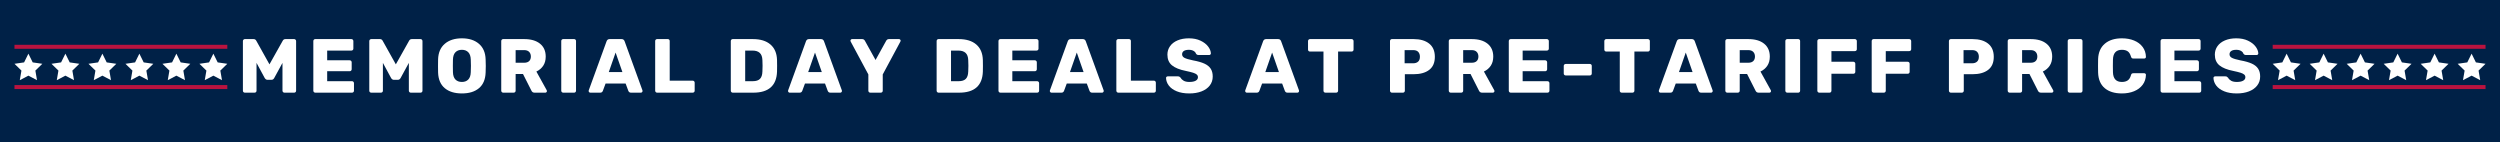
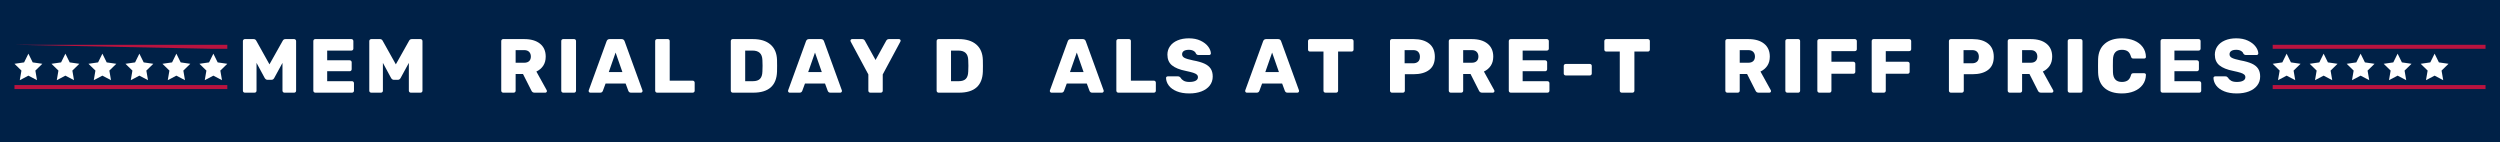
<svg xmlns="http://www.w3.org/2000/svg" version="1.0" preserveAspectRatio="xMidYMid meet" height="320" viewBox="0 0 4224 240" zoomAndPan="magnify" width="5632">
  <defs>
    <g />
    <clipPath id="fe863d1528">
      <path clip-rule="nonzero" d="M 24 143 L 384.75 143 L 384.75 150.672 L 24 150.672 Z M 24 143" />
    </clipPath>
    <clipPath id="3ea7bf900e">
-       <path clip-rule="nonzero" d="M 24 75.672 L 384.75 75.672 L 384.75 83 L 24 83 Z M 24 75.672" />
+       <path clip-rule="nonzero" d="M 24 75.672 L 384.75 75.672 L 384.75 83 Z M 24 75.672" />
    </clipPath>
    <clipPath id="5a43a12505">
      <path clip-rule="nonzero" d="M 336 90 L 384.75 90 L 384.75 136 L 336 136 Z M 336 90" />
    </clipPath>
    <clipPath id="f1dd739bf6">
      <path clip-rule="nonzero" d="M 3839.492 143 L 4200 143 L 4200 150.672 L 3839.492 150.672 Z M 3839.492 143" />
    </clipPath>
    <clipPath id="64625d7263">
      <path clip-rule="nonzero" d="M 3839.492 75.672 L 4200 75.672 L 4200 83 L 3839.492 83 Z M 3839.492 75.672" />
    </clipPath>
    <clipPath id="a5ec22de89">
      <path clip-rule="nonzero" d="M 3839.492 90 L 3888 90 L 3888 136 L 3839.492 136 Z M 3839.492 90" />
    </clipPath>
  </defs>
  <rect fill-opacity="1" height="288" y="-24" fill="#ffffff" width="5068.8" x="-422.4" />
  <rect fill-opacity="1" height="288" y="-24" fill="#002147" width="5068.8" x="-422.4" />
  <g clip-path="url(#fe863d1528)">
    <path fill-rule="nonzero" fill-opacity="1" d="M 384.062 150.477 L 24.441 150.477 L 24.441 143.734 L 384.062 143.734 L 384.062 150.477" fill="#ba133f" />
  </g>
  <g clip-path="url(#3ea7bf900e)">
    <path fill-rule="nonzero" fill-opacity="1" d="M 384.062 82.406 L 24.441 82.406 L 24.441 75.664 L 384.062 75.664 L 384.062 82.406" fill="#ba133f" />
  </g>
  <path fill-rule="nonzero" fill-opacity="1" d="M 117.773 105.422 L 110.496 90.676 L 103.219 105.422 L 86.945 107.785 L 98.719 119.262 L 95.941 135.465 L 110.496 127.816 L 125.047 135.465 L 122.27 119.262 L 134.043 107.785 L 117.773 105.422" fill="#ffffff" />
  <path fill-rule="nonzero" fill-opacity="1" d="M 180.277 105.422 L 173 90.676 L 165.723 105.422 L 149.453 107.785 L 161.227 119.262 L 158.445 135.465 L 173 127.816 L 187.551 135.465 L 184.773 119.262 L 196.547 107.785 L 180.277 105.422" fill="#ffffff" />
  <path fill-rule="nonzero" fill-opacity="1" d="M 242.781 105.422 L 235.504 90.676 L 228.227 105.422 L 211.957 107.785 L 223.73 119.262 L 220.953 135.465 L 235.504 127.816 L 250.059 135.465 L 247.277 119.262 L 259.051 107.785 L 242.781 105.422" fill="#ffffff" />
  <path fill-rule="nonzero" fill-opacity="1" d="M 55.27 105.422 L 47.992 90.676 L 40.715 105.422 L 24.441 107.785 L 36.219 119.262 L 33.438 135.465 L 47.992 127.816 L 62.547 135.465 L 59.766 119.262 L 71.539 107.785 L 55.27 105.422" fill="#ffffff" />
  <path fill-rule="nonzero" fill-opacity="1" d="M 305.285 105.422 L 298.008 90.676 L 290.73 105.422 L 274.461 107.785 L 286.234 119.262 L 283.457 135.465 L 298.008 127.816 L 312.562 135.465 L 309.785 119.262 L 321.559 107.785 L 305.285 105.422" fill="#ffffff" />
  <g clip-path="url(#5a43a12505)">
    <path fill-rule="nonzero" fill-opacity="1" d="M 384.062 107.785 L 367.793 105.422 L 360.512 90.676 L 353.234 105.422 L 336.965 107.785 L 348.738 119.262 L 345.957 135.465 L 360.512 127.816 L 375.066 135.465 L 372.285 119.262 L 384.062 107.785" fill="#ffffff" />
  </g>
  <g clip-path="url(#f1dd739bf6)">
    <path fill-rule="nonzero" fill-opacity="1" d="M 4199.555 150.477 L 3839.934 150.477 L 3839.934 143.734 L 4199.555 143.734 L 4199.555 150.477" fill="#ba133f" />
  </g>
  <g clip-path="url(#64625d7263)">
    <path fill-rule="nonzero" fill-opacity="1" d="M 4199.555 82.406 L 3839.934 82.406 L 3839.934 75.664 L 4199.555 75.664 L 4199.555 82.406" fill="#ba133f" />
  </g>
  <path fill-rule="nonzero" fill-opacity="1" d="M 3933.262 105.422 L 3925.988 90.676 L 3918.711 105.422 L 3902.438 107.785 L 3914.211 119.262 L 3911.434 135.465 L 3925.988 127.816 L 3940.539 135.465 L 3937.762 119.262 L 3949.535 107.785 L 3933.262 105.422" fill="#ffffff" />
  <path fill-rule="nonzero" fill-opacity="1" d="M 3995.766 105.422 L 3988.488 90.676 L 3981.215 105.422 L 3964.945 107.785 L 3976.719 119.262 L 3973.938 135.465 L 3988.488 127.816 L 4003.043 135.465 L 4000.266 119.262 L 4012.039 107.785 L 3995.766 105.422" fill="#ffffff" />
  <path fill-rule="nonzero" fill-opacity="1" d="M 4058.273 105.422 L 4050.996 90.676 L 4043.719 105.422 L 4027.445 107.785 L 4039.223 119.262 L 4036.441 135.465 L 4050.996 127.816 L 4065.551 135.465 L 4062.77 119.262 L 4074.543 107.785 L 4058.273 105.422" fill="#ffffff" />
  <g clip-path="url(#a5ec22de89)">
    <path fill-rule="nonzero" fill-opacity="1" d="M 3870.762 105.422 L 3863.484 90.676 L 3856.207 105.422 L 3839.934 107.785 L 3851.707 119.262 L 3848.93 135.465 L 3863.484 127.816 L 3878.035 135.465 L 3875.254 119.262 L 3887.031 107.785 L 3870.762 105.422" fill="#ffffff" />
  </g>
  <path fill-rule="nonzero" fill-opacity="1" d="M 4120.777 105.422 L 4113.5 90.676 L 4106.223 105.422 L 4089.949 107.785 L 4101.727 119.262 L 4098.945 135.465 L 4113.5 127.816 L 4128.055 135.465 L 4125.273 119.262 L 4137.051 107.785 L 4120.777 105.422" fill="#ffffff" />
-   <path fill-rule="nonzero" fill-opacity="1" d="M 4199.555 107.785 L 4183.281 105.422 L 4176.004 90.676 L 4168.727 105.422 L 4152.457 107.785 L 4164.23 119.262 L 4161.449 135.465 L 4176.004 127.816 L 4190.559 135.465 L 4187.777 119.262 L 4199.555 107.785" fill="#ffffff" />
  <g fill-opacity="1" fill="#ffffff">
    <g transform="translate(401.619, 156.573)">
      <g>
        <path d="M 12.156 0 C 11.207 0 10.41 -0.301 9.766 -0.906 C 9.117 -1.508 8.797 -2.285 8.797 -3.234 L 8.797 -87.172 C 8.797 -88.117 9.117 -88.914 9.766 -89.562 C 10.41 -90.207 11.207 -90.531 12.156 -90.531 L 26.766 -90.531 C 28.922 -90.531 30.473 -89.582 31.422 -87.688 L 53.672 -47.844 L 76.047 -87.688 C 76.992 -89.582 78.547 -90.531 80.703 -90.531 L 95.312 -90.531 C 96.258 -90.531 97.055 -90.207 97.703 -89.562 C 98.348 -88.914 98.672 -88.117 98.672 -87.172 L 98.672 -3.234 C 98.672 -2.285 98.348 -1.508 97.703 -0.906 C 97.055 -0.301 96.258 0 95.312 0 L 78.891 0 C 78.023 0 77.27 -0.32 76.625 -0.969 C 75.977 -1.613 75.656 -2.367 75.656 -3.234 L 75.656 -50.312 L 61.688 -24.703 C 60.57 -22.723 59.062 -21.734 57.156 -21.734 L 50.172 -21.734 C 48.453 -21.734 46.945 -22.723 45.656 -24.703 L 31.812 -50.312 L 31.812 -3.234 C 31.812 -2.285 31.488 -1.508 30.844 -0.906 C 30.195 -0.301 29.398 0 28.453 0 Z M 12.156 0" />
      </g>
    </g>
  </g>
  <g fill-opacity="1" fill="#ffffff">
    <g transform="translate(520.602, 156.573)">
      <g>
        <path d="M 12.031 0 C 11.164 0 10.41 -0.32 9.766 -0.969 C 9.117 -1.613 8.797 -2.367 8.797 -3.234 L 8.797 -87.172 C 8.797 -88.117 9.098 -88.914 9.703 -89.562 C 10.305 -90.207 11.082 -90.531 12.031 -90.531 L 73.078 -90.531 C 74.023 -90.531 74.82 -90.207 75.469 -89.562 C 76.113 -88.914 76.438 -88.117 76.438 -87.172 L 76.438 -74.359 C 76.438 -73.41 76.113 -72.633 75.469 -72.031 C 74.82 -71.426 74.023 -71.125 73.078 -71.125 L 32.203 -71.125 L 32.203 -54.703 L 70.219 -54.703 C 71.164 -54.703 71.961 -54.379 72.609 -53.734 C 73.266 -53.086 73.594 -52.289 73.594 -51.344 L 73.594 -39.578 C 73.594 -38.629 73.266 -37.832 72.609 -37.188 C 71.961 -36.539 71.164 -36.219 70.219 -36.219 L 32.203 -36.219 L 32.203 -19.406 L 74.109 -19.406 C 75.055 -19.406 75.852 -19.078 76.5 -18.422 C 77.145 -17.773 77.469 -16.977 77.469 -16.031 L 77.469 -3.234 C 77.469 -2.285 77.145 -1.508 76.5 -0.906 C 75.852 -0.301 75.055 0 74.109 0 Z M 12.031 0" />
      </g>
    </g>
  </g>
  <g fill-opacity="1" fill="#ffffff">
    <g transform="translate(615.141, 156.573)">
      <g>
        <path d="M 12.156 0 C 11.207 0 10.41 -0.301 9.766 -0.906 C 9.117 -1.508 8.797 -2.285 8.797 -3.234 L 8.797 -87.172 C 8.797 -88.117 9.117 -88.914 9.766 -89.562 C 10.41 -90.207 11.207 -90.531 12.156 -90.531 L 26.766 -90.531 C 28.922 -90.531 30.473 -89.582 31.422 -87.688 L 53.672 -47.844 L 76.047 -87.688 C 76.992 -89.582 78.547 -90.531 80.703 -90.531 L 95.312 -90.531 C 96.258 -90.531 97.055 -90.207 97.703 -89.562 C 98.348 -88.914 98.672 -88.117 98.672 -87.172 L 98.672 -3.234 C 98.672 -2.285 98.348 -1.508 97.703 -0.906 C 97.055 -0.301 96.258 0 95.312 0 L 78.891 0 C 78.023 0 77.27 -0.32 76.625 -0.969 C 75.977 -1.613 75.656 -2.367 75.656 -3.234 L 75.656 -50.312 L 61.688 -24.703 C 60.57 -22.723 59.062 -21.734 57.156 -21.734 L 50.172 -21.734 C 48.453 -21.734 46.945 -22.723 45.656 -24.703 L 31.812 -50.312 L 31.812 -3.234 C 31.812 -2.285 31.488 -1.508 30.844 -0.906 C 30.195 -0.301 29.398 0 28.453 0 Z M 12.156 0" />
      </g>
    </g>
  </g>
  <g fill-opacity="1" fill="#ffffff">
    <g transform="translate(734.124, 156.573)">
      <g>
-         <path d="M 46.297 1.297 C 34.055 1.297 24.398 -1.676 17.328 -7.625 C 10.254 -13.57 6.504 -22.328 6.078 -33.891 C 5.992 -36.297 5.953 -40 5.953 -45 C 5.953 -50 5.992 -53.75 6.078 -56.25 C 6.422 -67.633 10.191 -76.41 17.391 -82.578 C 24.586 -88.742 34.223 -91.828 46.297 -91.828 C 58.285 -91.828 67.879 -88.742 75.078 -82.578 C 82.273 -76.41 86.047 -67.633 86.391 -56.25 C 86.566 -51.25 86.656 -47.5 86.656 -45 C 86.656 -42.414 86.566 -38.711 86.391 -33.891 C 85.961 -22.328 82.234 -13.57 75.203 -7.625 C 68.172 -1.676 58.535 1.297 46.297 1.297 Z M 46.297 -18.109 C 50.785 -18.109 54.363 -19.461 57.031 -22.172 C 59.707 -24.891 61.129 -29.051 61.297 -34.656 C 61.473 -39.656 61.562 -43.234 61.562 -45.391 C 61.562 -47.547 61.473 -51.039 61.297 -55.875 C 61.129 -61.477 59.707 -65.633 57.031 -68.344 C 54.363 -71.062 50.785 -72.422 46.297 -72.422 C 41.723 -72.422 38.098 -71.062 35.422 -68.344 C 32.754 -65.633 31.336 -61.477 31.172 -55.875 C 31.078 -53.457 31.031 -49.961 31.031 -45.391 C 31.031 -40.734 31.078 -37.156 31.172 -34.656 C 31.336 -29.051 32.754 -24.891 35.422 -22.172 C 38.098 -19.461 41.723 -18.109 46.297 -18.109 Z M 46.297 -18.109" />
-       </g>
+         </g>
    </g>
  </g>
  <g fill-opacity="1" fill="#ffffff">
    <g transform="translate(838.104, 156.573)">
      <g>
        <path d="M 12.031 0 C 11.164 0 10.41 -0.32 9.766 -0.969 C 9.117 -1.613 8.797 -2.367 8.797 -3.234 L 8.797 -87.172 C 8.797 -88.117 9.098 -88.914 9.703 -89.562 C 10.305 -90.207 11.082 -90.531 12.031 -90.531 L 47.594 -90.531 C 58.969 -90.531 67.867 -87.941 74.297 -82.766 C 80.723 -77.598 83.938 -70.312 83.938 -60.906 C 83.938 -54.875 82.535 -49.742 79.734 -45.516 C 76.93 -41.297 73.07 -38.02 68.156 -35.688 L 85.609 -4.141 C 85.867 -3.617 86 -3.145 86 -2.719 C 86 -2.031 85.738 -1.406 85.219 -0.844 C 84.707 -0.281 84.062 0 83.281 0 L 65.047 0 C 62.547 0 60.781 -1.16 59.75 -3.484 L 45.531 -31.562 L 33.109 -31.562 L 33.109 -3.234 C 33.109 -2.285 32.785 -1.508 32.141 -0.906 C 31.492 -0.301 30.695 0 29.75 0 Z M 47.469 -50.562 C 51.176 -50.562 54 -51.488 55.938 -53.344 C 57.875 -55.195 58.844 -57.766 58.844 -61.047 C 58.844 -64.316 57.875 -66.941 55.938 -68.922 C 54 -70.91 51.176 -71.906 47.469 -71.906 L 33.109 -71.906 L 33.109 -50.562 Z M 47.469 -50.562" />
      </g>
    </g>
  </g>
  <g fill-opacity="1" fill="#ffffff">
    <g transform="translate(939.498, 156.573)">
      <g>
        <path d="M 12.031 0 C 11.164 0 10.41 -0.32 9.766 -0.969 C 9.117 -1.613 8.797 -2.367 8.797 -3.234 L 8.797 -87.297 C 8.797 -88.242 9.117 -89.02 9.766 -89.625 C 10.41 -90.227 11.164 -90.531 12.031 -90.531 L 30.516 -90.531 C 31.461 -90.531 32.238 -90.227 32.844 -89.625 C 33.445 -89.02 33.75 -88.242 33.75 -87.297 L 33.75 -3.234 C 33.75 -2.367 33.445 -1.613 32.844 -0.969 C 32.238 -0.32 31.461 0 30.516 0 Z M 12.031 0" />
      </g>
    </g>
  </g>
  <g fill-opacity="1" fill="#ffffff">
    <g transform="translate(993.558, 156.573)">
      <g>
        <path d="M 3.75 0 C 3.062 0 2.438 -0.281 1.875 -0.844 C 1.312 -1.406 1.031 -2.031 1.031 -2.719 C 1.031 -3.227 1.07 -3.613 1.156 -3.875 L 31.297 -86.781 C 32.16 -89.281 33.883 -90.531 36.469 -90.531 L 56.641 -90.531 C 59.234 -90.531 60.957 -89.281 61.812 -86.781 L 91.953 -3.875 C 92.035 -3.613 92.078 -3.227 92.078 -2.719 C 92.078 -2.031 91.797 -1.406 91.234 -0.844 C 90.68 -0.281 90.055 0 89.359 0 L 72.547 0 C 70.484 0 69.02 -0.945 68.156 -2.844 L 63.5 -15.391 L 29.609 -15.391 L 24.953 -2.844 C 24.098 -0.945 22.633 0 20.562 0 Z M 35.047 -34.797 L 58.062 -34.797 L 46.562 -67.766 Z M 35.047 -34.797" />
      </g>
    </g>
  </g>
  <g fill-opacity="1" fill="#ffffff">
    <g transform="translate(1098.185, 156.573)">
      <g>
        <path d="M 12.031 0 C 11.164 0 10.41 -0.32 9.766 -0.969 C 9.117 -1.613 8.797 -2.367 8.797 -3.234 L 8.797 -87.297 C 8.797 -88.242 9.117 -89.02 9.766 -89.625 C 10.41 -90.227 11.164 -90.531 12.031 -90.531 L 30.141 -90.531 C 31.086 -90.531 31.859 -90.227 32.453 -89.625 C 33.055 -89.02 33.359 -88.242 33.359 -87.297 L 33.359 -20.297 L 72.172 -20.297 C 73.117 -20.297 73.914 -19.973 74.562 -19.328 C 75.207 -18.68 75.531 -17.883 75.531 -16.938 L 75.531 -3.234 C 75.531 -2.285 75.207 -1.508 74.562 -0.906 C 73.914 -0.301 73.117 0 72.172 0 Z M 12.031 0" />
      </g>
    </g>
  </g>
  <g fill-opacity="1" fill="#ffffff">
    <g transform="translate(1187.293, 156.573)">
      <g />
    </g>
  </g>
  <g fill-opacity="1" fill="#ffffff">
    <g transform="translate(1225.962, 156.573)">
      <g>
        <path d="M 12.031 0 C 11.164 0 10.41 -0.32 9.766 -0.969 C 9.117 -1.613 8.797 -2.367 8.797 -3.234 L 8.797 -87.172 C 8.797 -88.117 9.098 -88.914 9.703 -89.562 C 10.305 -90.207 11.082 -90.531 12.031 -90.531 L 46.047 -90.531 C 58.805 -90.531 68.719 -87.488 75.781 -81.406 C 82.852 -75.332 86.562 -66.602 86.906 -55.219 C 86.988 -52.719 87.031 -49.398 87.031 -45.266 C 87.031 -41.129 86.988 -37.852 86.906 -35.438 C 86.039 -11.812 72.633 0 46.688 0 Z M 46.047 -19.406 C 51.473 -19.406 55.477 -20.695 58.062 -23.281 C 60.656 -25.863 62.035 -30 62.203 -35.688 C 62.379 -38.188 62.469 -41.422 62.469 -45.391 C 62.469 -49.359 62.379 -52.551 62.203 -54.969 C 62.035 -60.477 60.551 -64.547 57.75 -67.172 C 54.945 -69.805 50.828 -71.125 45.391 -71.125 L 33.109 -71.125 L 33.109 -19.406 Z M 46.047 -19.406" />
      </g>
    </g>
  </g>
  <g fill-opacity="1" fill="#ffffff">
    <g transform="translate(1330.46, 156.573)">
      <g>
        <path d="M 3.75 0 C 3.062 0 2.438 -0.281 1.875 -0.844 C 1.312 -1.406 1.031 -2.031 1.031 -2.719 C 1.031 -3.227 1.07 -3.613 1.156 -3.875 L 31.297 -86.781 C 32.16 -89.281 33.883 -90.531 36.469 -90.531 L 56.641 -90.531 C 59.234 -90.531 60.957 -89.281 61.812 -86.781 L 91.953 -3.875 C 92.035 -3.613 92.078 -3.227 92.078 -2.719 C 92.078 -2.031 91.797 -1.406 91.234 -0.844 C 90.68 -0.281 90.055 0 89.359 0 L 72.547 0 C 70.484 0 69.02 -0.945 68.156 -2.844 L 63.5 -15.391 L 29.609 -15.391 L 24.953 -2.844 C 24.098 -0.945 22.633 0 20.562 0 Z M 35.047 -34.797 L 58.062 -34.797 L 46.562 -67.766 Z M 35.047 -34.797" />
      </g>
    </g>
  </g>
  <g fill-opacity="1" fill="#ffffff">
    <g transform="translate(1435.087, 156.573)">
      <g>
        <path d="M 35.312 0 C 34.445 0 33.691 -0.32 33.047 -0.969 C 32.398 -1.613 32.078 -2.367 32.078 -3.234 L 32.078 -30.781 L 2.203 -86.391 C 1.941 -86.816 1.812 -87.289 1.812 -87.812 C 1.812 -88.5 2.086 -89.125 2.641 -89.688 C 3.203 -90.25 3.832 -90.531 4.531 -90.531 L 21.594 -90.531 C 22.801 -90.531 23.789 -90.227 24.562 -89.625 C 25.344 -89.02 25.906 -88.375 26.25 -87.688 L 44.234 -55.219 L 62.203 -87.688 C 62.547 -88.375 63.102 -89.02 63.875 -89.625 C 64.656 -90.227 65.648 -90.531 66.859 -90.531 L 83.938 -90.531 C 84.625 -90.531 85.25 -90.25 85.812 -89.688 C 86.375 -89.125 86.656 -88.5 86.656 -87.812 C 86.656 -87.289 86.523 -86.816 86.266 -86.391 L 56.391 -30.781 L 56.391 -3.234 C 56.391 -2.285 56.066 -1.508 55.422 -0.906 C 54.773 -0.301 53.977 0 53.031 0 Z M 35.312 0" />
      </g>
    </g>
  </g>
  <g fill-opacity="1" fill="#ffffff">
    <g transform="translate(1535.058, 156.573)">
      <g />
    </g>
  </g>
  <g fill-opacity="1" fill="#ffffff">
    <g transform="translate(1573.728, 156.573)">
      <g>
        <path d="M 12.031 0 C 11.164 0 10.41 -0.32 9.766 -0.969 C 9.117 -1.613 8.797 -2.367 8.797 -3.234 L 8.797 -87.172 C 8.797 -88.117 9.098 -88.914 9.703 -89.562 C 10.305 -90.207 11.082 -90.531 12.031 -90.531 L 46.047 -90.531 C 58.805 -90.531 68.719 -87.488 75.781 -81.406 C 82.852 -75.332 86.562 -66.602 86.906 -55.219 C 86.988 -52.719 87.031 -49.398 87.031 -45.266 C 87.031 -41.129 86.988 -37.852 86.906 -35.438 C 86.039 -11.812 72.633 0 46.688 0 Z M 46.047 -19.406 C 51.473 -19.406 55.477 -20.695 58.062 -23.281 C 60.656 -25.863 62.035 -30 62.203 -35.688 C 62.379 -38.188 62.469 -41.422 62.469 -45.391 C 62.469 -49.359 62.379 -52.551 62.203 -54.969 C 62.035 -60.477 60.551 -64.547 57.75 -67.172 C 54.945 -69.805 50.828 -71.125 45.391 -71.125 L 33.109 -71.125 L 33.109 -19.406 Z M 46.047 -19.406" />
      </g>
    </g>
  </g>
  <g fill-opacity="1" fill="#ffffff">
    <g transform="translate(1678.226, 156.573)">
      <g>
+         </g>
+     </g>
+   </g>
+   <g fill-opacity="1" fill="#ffffff">
+     <g transform="translate(1772.765, 156.573)">
+       <g>
+         <path d="M 3.75 0 C 3.062 0 2.438 -0.281 1.875 -0.844 C 1.312 -1.406 1.031 -2.031 1.031 -2.719 C 1.031 -3.227 1.07 -3.613 1.156 -3.875 L 31.297 -86.781 C 32.16 -89.281 33.883 -90.531 36.469 -90.531 L 56.641 -90.531 C 59.234 -90.531 60.957 -89.281 61.812 -86.781 L 91.953 -3.875 C 92.035 -3.613 92.078 -3.227 92.078 -2.719 C 92.078 -2.031 91.797 -1.406 91.234 -0.844 C 90.68 -0.281 90.055 0 89.359 0 L 72.547 0 C 70.484 0 69.02 -0.945 68.156 -2.844 L 63.5 -15.391 L 29.609 -15.391 L 24.953 -2.844 C 24.098 -0.945 22.633 0 20.562 0 Z M 35.047 -34.797 L 58.062 -34.797 L 46.562 -67.766 Z M 35.047 -34.797" />
+       </g>
+     </g>
+   </g>
+   <g fill-opacity="1" fill="#ffffff">
+     <g transform="translate(1877.392, 156.573)">
+       <g>
+         <path d="M 12.031 0 C 11.164 0 10.41 -0.32 9.766 -0.969 C 9.117 -1.613 8.797 -2.367 8.797 -3.234 L 8.797 -87.297 C 8.797 -88.242 9.117 -89.02 9.766 -89.625 C 10.41 -90.227 11.164 -90.531 12.031 -90.531 L 30.141 -90.531 C 31.086 -90.531 31.859 -90.227 32.453 -89.625 C 33.055 -89.02 33.359 -88.242 33.359 -87.297 L 33.359 -20.297 L 72.172 -20.297 C 73.117 -20.297 73.914 -19.973 74.562 -19.328 C 75.207 -18.68 75.531 -17.883 75.531 -16.938 L 75.531 -3.234 C 75.531 -2.285 75.207 -1.508 74.562 -0.906 C 73.914 -0.301 73.117 0 72.172 0 Z M 12.031 0" />
+       </g>
+     </g>
+   </g>
+   <g fill-opacity="1" fill="#ffffff">
+     <g transform="translate(1966.5, 156.573)">
+       <g>
+         <path d="M 43.062 1.297 C 34.695 1.297 27.582 0.086 21.719 -2.328 C 15.863 -4.742 11.426 -7.93 8.406 -11.891 C 5.383 -15.859 3.789 -20.172 3.625 -24.828 C 3.625 -25.609 3.898 -26.254 4.453 -26.766 C 5.016 -27.285 5.688 -27.547 6.469 -27.547 L 23.672 -27.547 C 24.703 -27.547 25.539 -27.375 26.188 -27.031 C 26.832 -26.688 27.547 -26.082 28.328 -25.219 C 29.441 -23.145 31.18 -21.441 33.547 -20.109 C 35.922 -18.773 39.094 -18.109 43.062 -18.109 C 47.719 -18.109 51.297 -18.816 53.797 -20.234 C 56.297 -21.66 57.547 -23.625 57.547 -26.125 C 57.547 -27.938 56.898 -29.422 55.609 -30.578 C 54.316 -31.742 52.25 -32.781 49.406 -33.688 C 46.562 -34.594 42.461 -35.609 37.109 -36.734 C 26.68 -38.797 18.879 -41.938 13.703 -46.156 C 8.535 -50.383 5.953 -56.426 5.953 -64.281 C 5.953 -69.625 7.438 -74.383 10.406 -78.562 C 13.383 -82.75 17.609 -86.004 23.078 -88.328 C 28.555 -90.66 34.914 -91.828 42.156 -91.828 C 49.75 -91.828 56.32 -90.508 61.875 -87.875 C 67.438 -85.25 71.707 -81.973 74.688 -78.047 C 77.664 -74.129 79.238 -70.27 79.406 -66.469 C 79.406 -65.695 79.145 -65.031 78.625 -64.469 C 78.113 -63.906 77.469 -63.625 76.688 -63.625 L 58.578 -63.625 C 56.68 -63.625 55.219 -64.398 54.188 -65.953 C 53.664 -67.766 52.328 -69.297 50.172 -70.547 C 48.023 -71.797 45.352 -72.422 42.156 -72.422 C 38.539 -72.422 35.738 -71.773 33.75 -70.484 C 31.77 -69.191 30.781 -67.297 30.781 -64.797 C 30.781 -62.297 32.07 -60.332 34.656 -58.906 C 37.25 -57.488 42.078 -56.047 49.141 -54.578 C 57.242 -53.109 63.688 -51.273 68.469 -49.078 C 73.258 -46.879 76.797 -44.035 79.078 -40.547 C 81.367 -37.055 82.516 -32.633 82.516 -27.281 C 82.516 -21.426 80.832 -16.344 77.469 -12.031 C 74.102 -7.719 69.445 -4.414 63.5 -2.125 C 57.551 0.156 50.738 1.297 43.062 1.297 Z M 43.062 1.297" />
+       </g>
+     </g>
+   </g>
+   <g fill-opacity="1" fill="#ffffff">
+     <g transform="translate(2064.143, 156.573)">
+       <g />
+     </g>
+   </g>
+   <g fill-opacity="1" fill="#ffffff">
+     <g transform="translate(2102.813, 156.573)">
+       <g>
+         <path d="M 3.75 0 C 3.062 0 2.438 -0.281 1.875 -0.844 C 1.312 -1.406 1.031 -2.031 1.031 -2.719 C 1.031 -3.227 1.07 -3.613 1.156 -3.875 L 31.297 -86.781 C 32.16 -89.281 33.883 -90.531 36.469 -90.531 L 56.641 -90.531 C 59.234 -90.531 60.957 -89.281 61.812 -86.781 L 91.953 -3.875 C 92.035 -3.613 92.078 -3.227 92.078 -2.719 C 92.078 -2.031 91.797 -1.406 91.234 -0.844 C 90.68 -0.281 90.055 0 89.359 0 L 72.547 0 C 70.484 0 69.02 -0.945 68.156 -2.844 L 63.5 -15.391 L 29.609 -15.391 L 24.953 -2.844 C 24.098 -0.945 22.633 0 20.562 0 Z M 35.047 -34.797 L 58.062 -34.797 L 46.562 -67.766 Z M 35.047 -34.797" />
+       </g>
+     </g>
+   </g>
+   <g fill-opacity="1" fill="#ffffff">
+     <g transform="translate(2207.44, 156.573)">
+       <g>
+         <path d="M 32.078 0 C 31.129 0 30.328 -0.301 29.672 -0.906 C 29.023 -1.508 28.703 -2.285 28.703 -3.234 L 28.703 -69.453 L 5.953 -69.453 C 5.004 -69.453 4.207 -69.754 3.562 -70.359 C 2.914 -70.961 2.594 -71.738 2.594 -72.688 L 2.594 -87.172 C 2.594 -88.117 2.914 -88.914 3.562 -89.562 C 4.207 -90.207 5.004 -90.531 5.953 -90.531 L 76.172 -90.531 C 77.117 -90.531 77.914 -90.207 78.562 -89.562 C 79.207 -88.914 79.531 -88.117 79.531 -87.172 L 79.531 -72.688 C 79.531 -71.738 79.207 -70.961 78.562 -70.359 C 77.914 -69.754 77.117 -69.453 76.172 -69.453 L 53.406 -69.453 L 53.406 -3.234 C 53.406 -2.285 53.082 -1.508 52.438 -0.906 C 51.789 -0.301 50.992 0 50.047 0 Z M 32.078 0" />
+       </g>
+     </g>
+   </g>
+   <g fill-opacity="1" fill="#ffffff">
+     <g transform="translate(2301.074, 156.573)">
+       <g />
+     </g>
+   </g>
+   <g fill-opacity="1" fill="#ffffff">
+     <g transform="translate(2339.744, 156.573)">
+       <g>
+         <path d="M 12.031 0 C 11.164 0 10.41 -0.32 9.766 -0.969 C 9.117 -1.613 8.797 -2.367 8.797 -3.234 L 8.797 -87.172 C 8.797 -88.117 9.098 -88.914 9.703 -89.562 C 10.305 -90.207 11.082 -90.531 12.031 -90.531 L 48.625 -90.531 C 59.832 -90.531 68.625 -87.984 75 -82.891 C 81.383 -77.805 84.578 -70.352 84.578 -60.531 C 84.578 -50.695 81.383 -43.344 75 -38.469 C 68.625 -33.602 59.832 -31.172 48.625 -31.172 L 33.891 -31.172 L 33.891 -3.234 C 33.891 -2.367 33.586 -1.613 32.984 -0.969 C 32.379 -0.32 31.602 0 30.656 0 Z M 47.984 -49.656 C 51.516 -49.656 54.289 -50.582 56.312 -52.438 C 58.344 -54.289 59.359 -57.031 59.359 -60.656 C 59.359 -64.02 58.43 -66.734 56.578 -68.797 C 54.723 -70.867 51.859 -71.906 47.984 -71.906 L 33.5 -71.906 L 33.5 -49.656 Z M 47.984 -49.656" />
+       </g>
+     </g>
+   </g>
+   <g fill-opacity="1" fill="#ffffff">
+     <g transform="translate(2439.069, 156.573)">
+       <g>
+         <path d="M 12.031 0 C 11.164 0 10.41 -0.32 9.766 -0.969 C 9.117 -1.613 8.797 -2.367 8.797 -3.234 L 8.797 -87.172 C 8.797 -88.117 9.098 -88.914 9.703 -89.562 C 10.305 -90.207 11.082 -90.531 12.031 -90.531 L 47.594 -90.531 C 58.969 -90.531 67.867 -87.941 74.297 -82.766 C 80.723 -77.598 83.938 -70.312 83.938 -60.906 C 83.938 -54.875 82.535 -49.742 79.734 -45.516 C 76.93 -41.297 73.07 -38.02 68.156 -35.688 L 85.609 -4.141 C 85.867 -3.617 86 -3.145 86 -2.719 C 86 -2.031 85.738 -1.406 85.219 -0.844 C 84.707 -0.281 84.062 0 83.281 0 L 65.047 0 C 62.547 0 60.781 -1.16 59.75 -3.484 L 45.531 -31.562 L 33.109 -31.562 L 33.109 -3.234 C 33.109 -2.285 32.785 -1.508 32.141 -0.906 C 31.492 -0.301 30.695 0 29.75 0 Z M 47.469 -50.562 C 51.176 -50.562 54 -51.488 55.938 -53.344 C 57.875 -55.195 58.844 -57.766 58.844 -61.047 C 58.844 -64.316 57.875 -66.941 55.938 -68.922 C 54 -70.91 51.176 -71.906 47.469 -71.906 L 33.109 -71.906 L 33.109 -50.562 Z M 47.469 -50.562" />
+       </g>
+     </g>
+   </g>
+   <g fill-opacity="1" fill="#ffffff">
+     <g transform="translate(2540.462, 156.573)">
+       <g>
        <path d="M 12.031 0 C 11.164 0 10.41 -0.32 9.766 -0.969 C 9.117 -1.613 8.797 -2.367 8.797 -3.234 L 8.797 -87.172 C 8.797 -88.117 9.098 -88.914 9.703 -89.562 C 10.305 -90.207 11.082 -90.531 12.031 -90.531 L 73.078 -90.531 C 74.023 -90.531 74.82 -90.207 75.469 -89.562 C 76.113 -88.914 76.438 -88.117 76.438 -87.172 L 76.438 -74.359 C 76.438 -73.41 76.113 -72.633 75.469 -72.031 C 74.82 -71.426 74.023 -71.125 73.078 -71.125 L 32.203 -71.125 L 32.203 -54.703 L 70.219 -54.703 C 71.164 -54.703 71.961 -54.379 72.609 -53.734 C 73.266 -53.086 73.594 -52.289 73.594 -51.344 L 73.594 -39.578 C 73.594 -38.629 73.266 -37.832 72.609 -37.188 C 71.961 -36.539 71.164 -36.219 70.219 -36.219 L 32.203 -36.219 L 32.203 -19.406 L 74.109 -19.406 C 75.055 -19.406 75.852 -19.078 76.5 -18.422 C 77.145 -17.773 77.469 -16.977 77.469 -16.031 L 77.469 -3.234 C 77.469 -2.285 77.145 -1.508 76.5 -0.906 C 75.852 -0.301 75.055 0 74.109 0 Z M 12.031 0" />
      </g>
    </g>
  </g>
  <g fill-opacity="1" fill="#ffffff">
-     <g transform="translate(1772.765, 156.573)">
-       <g>
-         <path d="M 3.75 0 C 3.062 0 2.438 -0.281 1.875 -0.844 C 1.312 -1.406 1.031 -2.031 1.031 -2.719 C 1.031 -3.227 1.07 -3.613 1.156 -3.875 L 31.297 -86.781 C 32.16 -89.281 33.883 -90.531 36.469 -90.531 L 56.641 -90.531 C 59.234 -90.531 60.957 -89.281 61.812 -86.781 L 91.953 -3.875 C 92.035 -3.613 92.078 -3.227 92.078 -2.719 C 92.078 -2.031 91.797 -1.406 91.234 -0.844 C 90.68 -0.281 90.055 0 89.359 0 L 72.547 0 C 70.484 0 69.02 -0.945 68.156 -2.844 L 63.5 -15.391 L 29.609 -15.391 L 24.953 -2.844 C 24.098 -0.945 22.633 0 20.562 0 Z M 35.047 -34.797 L 58.062 -34.797 L 46.562 -67.766 Z M 35.047 -34.797" />
-       </g>
-     </g>
-   </g>
-   <g fill-opacity="1" fill="#ffffff">
-     <g transform="translate(1877.392, 156.573)">
-       <g>
-         <path d="M 12.031 0 C 11.164 0 10.41 -0.32 9.766 -0.969 C 9.117 -1.613 8.797 -2.367 8.797 -3.234 L 8.797 -87.297 C 8.797 -88.242 9.117 -89.02 9.766 -89.625 C 10.41 -90.227 11.164 -90.531 12.031 -90.531 L 30.141 -90.531 C 31.086 -90.531 31.859 -90.227 32.453 -89.625 C 33.055 -89.02 33.359 -88.242 33.359 -87.297 L 33.359 -20.297 L 72.172 -20.297 C 73.117 -20.297 73.914 -19.973 74.562 -19.328 C 75.207 -18.68 75.531 -17.883 75.531 -16.938 L 75.531 -3.234 C 75.531 -2.285 75.207 -1.508 74.562 -0.906 C 73.914 -0.301 73.117 0 72.172 0 Z M 12.031 0" />
-       </g>
-     </g>
-   </g>
-   <g fill-opacity="1" fill="#ffffff">
-     <g transform="translate(1966.5, 156.573)">
+     <g transform="translate(2635.002, 156.573)">
+       <g>
+         <path d="M 10.469 -29.094 C 9.52 -29.094 8.723 -29.395 8.078 -30 C 7.43 -30.602 7.109 -31.379 7.109 -32.328 L 7.109 -45.266 C 7.109 -46.211 7.43 -46.988 8.078 -47.594 C 8.723 -48.195 9.52 -48.5 10.469 -48.5 L 51.219 -48.5 C 52.164 -48.5 52.941 -48.195 53.547 -47.594 C 54.148 -46.988 54.453 -46.211 54.453 -45.266 L 54.453 -32.328 C 54.453 -31.461 54.148 -30.707 53.547 -30.062 C 52.941 -29.414 52.164 -29.094 51.219 -29.094 Z M 10.469 -29.094" />
+       </g>
+     </g>
+   </g>
+   <g fill-opacity="1" fill="#ffffff">
+     <g transform="translate(2708.073, 156.573)">
+       <g>
+         <path d="M 32.078 0 C 31.129 0 30.328 -0.301 29.672 -0.906 C 29.023 -1.508 28.703 -2.285 28.703 -3.234 L 28.703 -69.453 L 5.953 -69.453 C 5.004 -69.453 4.207 -69.754 3.562 -70.359 C 2.914 -70.961 2.594 -71.738 2.594 -72.688 L 2.594 -87.172 C 2.594 -88.117 2.914 -88.914 3.562 -89.562 C 4.207 -90.207 5.004 -90.531 5.953 -90.531 L 76.172 -90.531 C 77.117 -90.531 77.914 -90.207 78.562 -89.562 C 79.207 -88.914 79.531 -88.117 79.531 -87.172 L 79.531 -72.688 C 79.531 -71.738 79.207 -70.961 78.562 -70.359 C 77.914 -69.754 77.117 -69.453 76.172 -69.453 L 53.406 -69.453 L 53.406 -3.234 C 53.406 -2.285 53.082 -1.508 52.438 -0.906 C 51.789 -0.301 50.992 0 50.047 0 Z M 32.078 0" />
+       </g>
+     </g>
+   </g>
+   <g fill-opacity="1" fill="#ffffff">
+     <g transform="translate(2801.707, 156.573)">
+       <g>
+         </g>
+     </g>
+   </g>
+   <g fill-opacity="1" fill="#ffffff">
+     <g transform="translate(2906.334, 156.573)">
+       <g>
+         <path d="M 12.031 0 C 11.164 0 10.41 -0.32 9.766 -0.969 C 9.117 -1.613 8.797 -2.367 8.797 -3.234 L 8.797 -87.172 C 8.797 -88.117 9.098 -88.914 9.703 -89.562 C 10.305 -90.207 11.082 -90.531 12.031 -90.531 L 47.594 -90.531 C 58.969 -90.531 67.867 -87.941 74.297 -82.766 C 80.723 -77.598 83.938 -70.312 83.938 -60.906 C 83.938 -54.875 82.535 -49.742 79.734 -45.516 C 76.93 -41.297 73.07 -38.02 68.156 -35.688 L 85.609 -4.141 C 85.867 -3.617 86 -3.145 86 -2.719 C 86 -2.031 85.738 -1.406 85.219 -0.844 C 84.707 -0.281 84.062 0 83.281 0 L 65.047 0 C 62.547 0 60.781 -1.16 59.75 -3.484 L 45.531 -31.562 L 33.109 -31.562 L 33.109 -3.234 C 33.109 -2.285 32.785 -1.508 32.141 -0.906 C 31.492 -0.301 30.695 0 29.75 0 Z M 47.469 -50.562 C 51.176 -50.562 54 -51.488 55.938 -53.344 C 57.875 -55.195 58.844 -57.766 58.844 -61.047 C 58.844 -64.316 57.875 -66.941 55.938 -68.922 C 54 -70.91 51.176 -71.906 47.469 -71.906 L 33.109 -71.906 L 33.109 -50.562 Z M 47.469 -50.562" />
+       </g>
+     </g>
+   </g>
+   <g fill-opacity="1" fill="#ffffff">
+     <g transform="translate(3007.728, 156.573)">
+       <g>
+         <path d="M 12.031 0 C 11.164 0 10.41 -0.32 9.766 -0.969 C 9.117 -1.613 8.797 -2.367 8.797 -3.234 L 8.797 -87.297 C 8.797 -88.242 9.117 -89.02 9.766 -89.625 C 10.41 -90.227 11.164 -90.531 12.031 -90.531 L 30.516 -90.531 C 31.461 -90.531 32.238 -90.227 32.844 -89.625 C 33.445 -89.02 33.75 -88.242 33.75 -87.297 L 33.75 -3.234 C 33.75 -2.367 33.445 -1.613 32.844 -0.969 C 32.238 -0.32 31.461 0 30.516 0 Z M 12.031 0" />
+       </g>
+     </g>
+   </g>
+   <g fill-opacity="1" fill="#ffffff">
+     <g transform="translate(3061.788, 156.573)">
+       <g>
+         <path d="M 12.031 0 C 11.164 0 10.41 -0.32 9.766 -0.969 C 9.117 -1.613 8.797 -2.367 8.797 -3.234 L 8.797 -87.172 C 8.797 -88.117 9.098 -88.914 9.703 -89.562 C 10.305 -90.207 11.082 -90.531 12.031 -90.531 L 72.172 -90.531 C 73.117 -90.531 73.914 -90.207 74.562 -89.562 C 75.207 -88.914 75.531 -88.117 75.531 -87.172 L 75.531 -73.453 C 75.531 -72.504 75.207 -71.727 74.562 -71.125 C 73.914 -70.52 73.117 -70.219 72.172 -70.219 L 32.594 -70.219 L 32.594 -52.25 L 69.578 -52.25 C 70.523 -52.25 71.32 -51.926 71.969 -51.281 C 72.613 -50.633 72.938 -49.836 72.938 -48.891 L 72.938 -35.172 C 72.938 -34.223 72.613 -33.445 71.969 -32.844 C 71.32 -32.238 70.523 -31.938 69.578 -31.938 L 32.594 -31.938 L 32.594 -3.234 C 32.594 -2.367 32.289 -1.613 31.688 -0.969 C 31.082 -0.32 30.305 0 29.359 0 Z M 12.031 0" />
+       </g>
+     </g>
+   </g>
+   <g fill-opacity="1" fill="#ffffff">
+     <g transform="translate(3153.611, 156.573)">
+       <g>
+         <path d="M 12.031 0 C 11.164 0 10.41 -0.32 9.766 -0.969 C 9.117 -1.613 8.797 -2.367 8.797 -3.234 L 8.797 -87.172 C 8.797 -88.117 9.098 -88.914 9.703 -89.562 C 10.305 -90.207 11.082 -90.531 12.031 -90.531 L 72.172 -90.531 C 73.117 -90.531 73.914 -90.207 74.562 -89.562 C 75.207 -88.914 75.531 -88.117 75.531 -87.172 L 75.531 -73.453 C 75.531 -72.504 75.207 -71.727 74.562 -71.125 C 73.914 -70.52 73.117 -70.219 72.172 -70.219 L 32.594 -70.219 L 32.594 -52.25 L 69.578 -52.25 C 70.523 -52.25 71.32 -51.926 71.969 -51.281 C 72.613 -50.633 72.938 -49.836 72.938 -48.891 L 72.938 -35.172 C 72.938 -34.223 72.613 -33.445 71.969 -32.844 C 71.32 -32.238 70.523 -31.938 69.578 -31.938 L 32.594 -31.938 L 32.594 -3.234 C 32.594 -2.367 32.289 -1.613 31.688 -0.969 C 31.082 -0.32 30.305 0 29.359 0 Z M 12.031 0" />
+       </g>
+     </g>
+   </g>
+   <g fill-opacity="1" fill="#ffffff">
+     <g transform="translate(3245.435, 156.573)">
+       <g />
+     </g>
+   </g>
+   <g fill-opacity="1" fill="#ffffff">
+     <g transform="translate(3284.104, 156.573)">
+       <g>
+         <path d="M 12.031 0 C 11.164 0 10.41 -0.32 9.766 -0.969 C 9.117 -1.613 8.797 -2.367 8.797 -3.234 L 8.797 -87.172 C 8.797 -88.117 9.098 -88.914 9.703 -89.562 C 10.305 -90.207 11.082 -90.531 12.031 -90.531 L 48.625 -90.531 C 59.832 -90.531 68.625 -87.984 75 -82.891 C 81.383 -77.805 84.578 -70.352 84.578 -60.531 C 84.578 -50.695 81.383 -43.344 75 -38.469 C 68.625 -33.602 59.832 -31.172 48.625 -31.172 L 33.891 -31.172 L 33.891 -3.234 C 33.891 -2.367 33.586 -1.613 32.984 -0.969 C 32.379 -0.32 31.602 0 30.656 0 Z M 47.984 -49.656 C 51.516 -49.656 54.289 -50.582 56.312 -52.438 C 58.344 -54.289 59.359 -57.031 59.359 -60.656 C 59.359 -64.02 58.43 -66.734 56.578 -68.797 C 54.723 -70.867 51.859 -71.906 47.984 -71.906 L 33.5 -71.906 L 33.5 -49.656 Z M 47.984 -49.656" />
+       </g>
+     </g>
+   </g>
+   <g fill-opacity="1" fill="#ffffff">
+     <g transform="translate(3383.429, 156.573)">
+       <g>
+         <path d="M 12.031 0 C 11.164 0 10.41 -0.32 9.766 -0.969 C 9.117 -1.613 8.797 -2.367 8.797 -3.234 L 8.797 -87.172 C 8.797 -88.117 9.098 -88.914 9.703 -89.562 C 10.305 -90.207 11.082 -90.531 12.031 -90.531 L 47.594 -90.531 C 58.969 -90.531 67.867 -87.941 74.297 -82.766 C 80.723 -77.598 83.938 -70.312 83.938 -60.906 C 83.938 -54.875 82.535 -49.742 79.734 -45.516 C 76.93 -41.297 73.07 -38.02 68.156 -35.688 L 85.609 -4.141 C 85.867 -3.617 86 -3.145 86 -2.719 C 86 -2.031 85.738 -1.406 85.219 -0.844 C 84.707 -0.281 84.062 0 83.281 0 L 65.047 0 C 62.547 0 60.781 -1.16 59.75 -3.484 L 45.531 -31.562 L 33.109 -31.562 L 33.109 -3.234 C 33.109 -2.285 32.785 -1.508 32.141 -0.906 C 31.492 -0.301 30.695 0 29.75 0 Z M 47.469 -50.562 C 51.176 -50.562 54 -51.488 55.938 -53.344 C 57.875 -55.195 58.844 -57.766 58.844 -61.047 C 58.844 -64.316 57.875 -66.941 55.938 -68.922 C 54 -70.91 51.176 -71.906 47.469 -71.906 L 33.109 -71.906 L 33.109 -50.562 Z M 47.469 -50.562" />
+       </g>
+     </g>
+   </g>
+   <g fill-opacity="1" fill="#ffffff">
+     <g transform="translate(3484.823, 156.573)">
+       <g>
+         <path d="M 12.031 0 C 11.164 0 10.41 -0.32 9.766 -0.969 C 9.117 -1.613 8.797 -2.367 8.797 -3.234 L 8.797 -87.297 C 8.797 -88.242 9.117 -89.02 9.766 -89.625 C 10.41 -90.227 11.164 -90.531 12.031 -90.531 L 30.516 -90.531 C 31.461 -90.531 32.238 -90.227 32.844 -89.625 C 33.445 -89.02 33.75 -88.242 33.75 -87.297 L 33.75 -3.234 C 33.75 -2.367 33.445 -1.613 32.844 -0.969 C 32.238 -0.32 31.461 0 30.516 0 Z M 12.031 0" />
+       </g>
+     </g>
+   </g>
+   <g fill-opacity="1" fill="#ffffff">
+     <g transform="translate(3538.882, 156.573)">
+       <g>
+         <path d="M 46.297 1.297 C 33.973 1.297 24.297 -1.676 17.266 -7.625 C 10.234 -13.57 6.504 -22.281 6.078 -33.75 C 5.992 -36.082 5.953 -39.879 5.953 -45.141 C 5.953 -50.484 5.992 -54.363 6.078 -56.781 C 6.504 -67.988 10.273 -76.629 17.391 -82.703 C 24.504 -88.785 34.141 -91.828 46.297 -91.828 C 53.973 -91.828 60.848 -90.578 66.922 -88.078 C 73.004 -85.578 77.812 -81.953 81.344 -77.203 C 84.883 -72.461 86.738 -66.859 86.906 -60.391 C 86.906 -59.617 86.625 -58.973 86.062 -58.453 C 85.508 -57.941 84.844 -57.688 84.062 -57.688 L 65.703 -57.688 C 64.492 -57.688 63.609 -57.922 63.047 -58.391 C 62.484 -58.867 61.988 -59.754 61.562 -61.047 C 60.352 -65.266 58.52 -68.211 56.062 -69.891 C 53.602 -71.578 50.348 -72.422 46.297 -72.422 C 36.555 -72.422 31.516 -66.988 31.172 -56.125 C 31.078 -53.801 31.031 -50.223 31.031 -45.391 C 31.031 -40.566 31.078 -36.906 31.172 -34.406 C 31.516 -23.539 36.555 -18.109 46.297 -18.109 C 50.266 -18.109 53.52 -18.969 56.062 -20.688 C 58.602 -22.414 60.438 -25.348 61.562 -29.484 C 61.906 -30.773 62.379 -31.656 62.984 -32.125 C 63.586 -32.602 64.492 -32.844 65.703 -32.844 L 84.062 -32.844 C 84.844 -32.844 85.508 -32.582 86.062 -32.062 C 86.625 -31.551 86.906 -30.91 86.906 -30.141 C 86.738 -23.672 84.883 -18.062 81.344 -13.312 C 77.812 -8.57 73.004 -4.953 66.922 -2.453 C 60.848 0.047 53.973 1.297 46.297 1.297 Z M 46.297 1.297" />
+       </g>
+     </g>
+   </g>
+   <g fill-opacity="1" fill="#ffffff">
+     <g transform="translate(3641.699, 156.573)">
+       <g>
+         <path d="M 12.031 0 C 11.164 0 10.41 -0.32 9.766 -0.969 C 9.117 -1.613 8.797 -2.367 8.797 -3.234 L 8.797 -87.172 C 8.797 -88.117 9.098 -88.914 9.703 -89.562 C 10.305 -90.207 11.082 -90.531 12.031 -90.531 L 73.078 -90.531 C 74.023 -90.531 74.82 -90.207 75.469 -89.562 C 76.113 -88.914 76.438 -88.117 76.438 -87.172 L 76.438 -74.359 C 76.438 -73.41 76.113 -72.633 75.469 -72.031 C 74.82 -71.426 74.023 -71.125 73.078 -71.125 L 32.203 -71.125 L 32.203 -54.703 L 70.219 -54.703 C 71.164 -54.703 71.961 -54.379 72.609 -53.734 C 73.266 -53.086 73.594 -52.289 73.594 -51.344 L 73.594 -39.578 C 73.594 -38.629 73.266 -37.832 72.609 -37.188 C 71.961 -36.539 71.164 -36.219 70.219 -36.219 L 32.203 -36.219 L 32.203 -19.406 L 74.109 -19.406 C 75.055 -19.406 75.852 -19.078 76.5 -18.422 C 77.145 -17.773 77.469 -16.977 77.469 -16.031 L 77.469 -3.234 C 77.469 -2.285 77.145 -1.508 76.5 -0.906 C 75.852 -0.301 75.055 0 74.109 0 Z M 12.031 0" />
+       </g>
+     </g>
+   </g>
+   <g fill-opacity="1" fill="#ffffff">
+     <g transform="translate(3736.238, 156.573)">
      <g>
        <path d="M 43.062 1.297 C 34.695 1.297 27.582 0.086 21.719 -2.328 C 15.863 -4.742 11.426 -7.93 8.406 -11.891 C 5.383 -15.859 3.789 -20.172 3.625 -24.828 C 3.625 -25.609 3.898 -26.254 4.453 -26.766 C 5.016 -27.285 5.688 -27.547 6.469 -27.547 L 23.672 -27.547 C 24.703 -27.547 25.539 -27.375 26.188 -27.031 C 26.832 -26.688 27.547 -26.082 28.328 -25.219 C 29.441 -23.145 31.18 -21.441 33.547 -20.109 C 35.922 -18.773 39.094 -18.109 43.062 -18.109 C 47.719 -18.109 51.297 -18.816 53.797 -20.234 C 56.297 -21.66 57.547 -23.625 57.547 -26.125 C 57.547 -27.938 56.898 -29.422 55.609 -30.578 C 54.316 -31.742 52.25 -32.781 49.406 -33.688 C 46.562 -34.594 42.461 -35.609 37.109 -36.734 C 26.68 -38.797 18.879 -41.938 13.703 -46.156 C 8.535 -50.383 5.953 -56.426 5.953 -64.281 C 5.953 -69.625 7.438 -74.383 10.406 -78.562 C 13.383 -82.75 17.609 -86.004 23.078 -88.328 C 28.555 -90.66 34.914 -91.828 42.156 -91.828 C 49.75 -91.828 56.32 -90.508 61.875 -87.875 C 67.438 -85.25 71.707 -81.973 74.688 -78.047 C 77.664 -74.129 79.238 -70.27 79.406 -66.469 C 79.406 -65.695 79.145 -65.031 78.625 -64.469 C 78.113 -63.906 77.469 -63.625 76.688 -63.625 L 58.578 -63.625 C 56.68 -63.625 55.219 -64.398 54.188 -65.953 C 53.664 -67.766 52.328 -69.297 50.172 -70.547 C 48.023 -71.797 45.352 -72.422 42.156 -72.422 C 38.539 -72.422 35.738 -71.773 33.75 -70.484 C 31.77 -69.191 30.781 -67.297 30.781 -64.797 C 30.781 -62.297 32.07 -60.332 34.656 -58.906 C 37.25 -57.488 42.078 -56.047 49.141 -54.578 C 57.242 -53.109 63.688 -51.273 68.469 -49.078 C 73.258 -46.879 76.797 -44.035 79.078 -40.547 C 81.367 -37.055 82.516 -32.633 82.516 -27.281 C 82.516 -21.426 80.832 -16.344 77.469 -12.031 C 74.102 -7.719 69.445 -4.414 63.5 -2.125 C 57.551 0.156 50.738 1.297 43.062 1.297 Z M 43.062 1.297" />
      </g>
    </g>
  </g>
-   <g fill-opacity="1" fill="#ffffff">
-     <g transform="translate(2064.143, 156.573)">
-       <g />
-     </g>
-   </g>
-   <g fill-opacity="1" fill="#ffffff">
-     <g transform="translate(2102.813, 156.573)">
-       <g>
-         <path d="M 3.75 0 C 3.062 0 2.438 -0.281 1.875 -0.844 C 1.312 -1.406 1.031 -2.031 1.031 -2.719 C 1.031 -3.227 1.07 -3.613 1.156 -3.875 L 31.297 -86.781 C 32.16 -89.281 33.883 -90.531 36.469 -90.531 L 56.641 -90.531 C 59.234 -90.531 60.957 -89.281 61.812 -86.781 L 91.953 -3.875 C 92.035 -3.613 92.078 -3.227 92.078 -2.719 C 92.078 -2.031 91.797 -1.406 91.234 -0.844 C 90.68 -0.281 90.055 0 89.359 0 L 72.547 0 C 70.484 0 69.02 -0.945 68.156 -2.844 L 63.5 -15.391 L 29.609 -15.391 L 24.953 -2.844 C 24.098 -0.945 22.633 0 20.562 0 Z M 35.047 -34.797 L 58.062 -34.797 L 46.562 -67.766 Z M 35.047 -34.797" />
-       </g>
-     </g>
-   </g>
-   <g fill-opacity="1" fill="#ffffff">
-     <g transform="translate(2207.44, 156.573)">
-       <g>
-         <path d="M 32.078 0 C 31.129 0 30.328 -0.301 29.672 -0.906 C 29.023 -1.508 28.703 -2.285 28.703 -3.234 L 28.703 -69.453 L 5.953 -69.453 C 5.004 -69.453 4.207 -69.754 3.562 -70.359 C 2.914 -70.961 2.594 -71.738 2.594 -72.688 L 2.594 -87.172 C 2.594 -88.117 2.914 -88.914 3.562 -89.562 C 4.207 -90.207 5.004 -90.531 5.953 -90.531 L 76.172 -90.531 C 77.117 -90.531 77.914 -90.207 78.562 -89.562 C 79.207 -88.914 79.531 -88.117 79.531 -87.172 L 79.531 -72.688 C 79.531 -71.738 79.207 -70.961 78.562 -70.359 C 77.914 -69.754 77.117 -69.453 76.172 -69.453 L 53.406 -69.453 L 53.406 -3.234 C 53.406 -2.285 53.082 -1.508 52.438 -0.906 C 51.789 -0.301 50.992 0 50.047 0 Z M 32.078 0" />
-       </g>
-     </g>
-   </g>
-   <g fill-opacity="1" fill="#ffffff">
-     <g transform="translate(2301.074, 156.573)">
-       <g />
-     </g>
-   </g>
-   <g fill-opacity="1" fill="#ffffff">
-     <g transform="translate(2339.744, 156.573)">
-       <g>
-         <path d="M 12.031 0 C 11.164 0 10.41 -0.32 9.766 -0.969 C 9.117 -1.613 8.797 -2.367 8.797 -3.234 L 8.797 -87.172 C 8.797 -88.117 9.098 -88.914 9.703 -89.562 C 10.305 -90.207 11.082 -90.531 12.031 -90.531 L 48.625 -90.531 C 59.832 -90.531 68.625 -87.984 75 -82.891 C 81.383 -77.805 84.578 -70.352 84.578 -60.531 C 84.578 -50.695 81.383 -43.344 75 -38.469 C 68.625 -33.602 59.832 -31.172 48.625 -31.172 L 33.891 -31.172 L 33.891 -3.234 C 33.891 -2.367 33.586 -1.613 32.984 -0.969 C 32.379 -0.32 31.602 0 30.656 0 Z M 47.984 -49.656 C 51.516 -49.656 54.289 -50.582 56.312 -52.438 C 58.344 -54.289 59.359 -57.031 59.359 -60.656 C 59.359 -64.02 58.43 -66.734 56.578 -68.797 C 54.723 -70.867 51.859 -71.906 47.984 -71.906 L 33.5 -71.906 L 33.5 -49.656 Z M 47.984 -49.656" />
-       </g>
-     </g>
-   </g>
-   <g fill-opacity="1" fill="#ffffff">
-     <g transform="translate(2439.069, 156.573)">
-       <g>
-         <path d="M 12.031 0 C 11.164 0 10.41 -0.32 9.766 -0.969 C 9.117 -1.613 8.797 -2.367 8.797 -3.234 L 8.797 -87.172 C 8.797 -88.117 9.098 -88.914 9.703 -89.562 C 10.305 -90.207 11.082 -90.531 12.031 -90.531 L 47.594 -90.531 C 58.969 -90.531 67.867 -87.941 74.297 -82.766 C 80.723 -77.598 83.938 -70.312 83.938 -60.906 C 83.938 -54.875 82.535 -49.742 79.734 -45.516 C 76.93 -41.297 73.07 -38.02 68.156 -35.688 L 85.609 -4.141 C 85.867 -3.617 86 -3.145 86 -2.719 C 86 -2.031 85.738 -1.406 85.219 -0.844 C 84.707 -0.281 84.062 0 83.281 0 L 65.047 0 C 62.547 0 60.781 -1.16 59.75 -3.484 L 45.531 -31.562 L 33.109 -31.562 L 33.109 -3.234 C 33.109 -2.285 32.785 -1.508 32.141 -0.906 C 31.492 -0.301 30.695 0 29.75 0 Z M 47.469 -50.562 C 51.176 -50.562 54 -51.488 55.938 -53.344 C 57.875 -55.195 58.844 -57.766 58.844 -61.047 C 58.844 -64.316 57.875 -66.941 55.938 -68.922 C 54 -70.91 51.176 -71.906 47.469 -71.906 L 33.109 -71.906 L 33.109 -50.562 Z M 47.469 -50.562" />
-       </g>
-     </g>
-   </g>
-   <g fill-opacity="1" fill="#ffffff">
-     <g transform="translate(2540.462, 156.573)">
-       <g>
-         <path d="M 12.031 0 C 11.164 0 10.41 -0.32 9.766 -0.969 C 9.117 -1.613 8.797 -2.367 8.797 -3.234 L 8.797 -87.172 C 8.797 -88.117 9.098 -88.914 9.703 -89.562 C 10.305 -90.207 11.082 -90.531 12.031 -90.531 L 73.078 -90.531 C 74.023 -90.531 74.82 -90.207 75.469 -89.562 C 76.113 -88.914 76.438 -88.117 76.438 -87.172 L 76.438 -74.359 C 76.438 -73.41 76.113 -72.633 75.469 -72.031 C 74.82 -71.426 74.023 -71.125 73.078 -71.125 L 32.203 -71.125 L 32.203 -54.703 L 70.219 -54.703 C 71.164 -54.703 71.961 -54.379 72.609 -53.734 C 73.266 -53.086 73.594 -52.289 73.594 -51.344 L 73.594 -39.578 C 73.594 -38.629 73.266 -37.832 72.609 -37.188 C 71.961 -36.539 71.164 -36.219 70.219 -36.219 L 32.203 -36.219 L 32.203 -19.406 L 74.109 -19.406 C 75.055 -19.406 75.852 -19.078 76.5 -18.422 C 77.145 -17.773 77.469 -16.977 77.469 -16.031 L 77.469 -3.234 C 77.469 -2.285 77.145 -1.508 76.5 -0.906 C 75.852 -0.301 75.055 0 74.109 0 Z M 12.031 0" />
-       </g>
-     </g>
-   </g>
-   <g fill-opacity="1" fill="#ffffff">
-     <g transform="translate(2635.002, 156.573)">
-       <g>
-         <path d="M 10.469 -29.094 C 9.52 -29.094 8.723 -29.395 8.078 -30 C 7.43 -30.602 7.109 -31.379 7.109 -32.328 L 7.109 -45.266 C 7.109 -46.211 7.43 -46.988 8.078 -47.594 C 8.723 -48.195 9.52 -48.5 10.469 -48.5 L 51.219 -48.5 C 52.164 -48.5 52.941 -48.195 53.547 -47.594 C 54.148 -46.988 54.453 -46.211 54.453 -45.266 L 54.453 -32.328 C 54.453 -31.461 54.148 -30.707 53.547 -30.062 C 52.941 -29.414 52.164 -29.094 51.219 -29.094 Z M 10.469 -29.094" />
-       </g>
-     </g>
-   </g>
-   <g fill-opacity="1" fill="#ffffff">
-     <g transform="translate(2708.073, 156.573)">
-       <g>
-         <path d="M 32.078 0 C 31.129 0 30.328 -0.301 29.672 -0.906 C 29.023 -1.508 28.703 -2.285 28.703 -3.234 L 28.703 -69.453 L 5.953 -69.453 C 5.004 -69.453 4.207 -69.754 3.562 -70.359 C 2.914 -70.961 2.594 -71.738 2.594 -72.688 L 2.594 -87.172 C 2.594 -88.117 2.914 -88.914 3.562 -89.562 C 4.207 -90.207 5.004 -90.531 5.953 -90.531 L 76.172 -90.531 C 77.117 -90.531 77.914 -90.207 78.562 -89.562 C 79.207 -88.914 79.531 -88.117 79.531 -87.172 L 79.531 -72.688 C 79.531 -71.738 79.207 -70.961 78.562 -70.359 C 77.914 -69.754 77.117 -69.453 76.172 -69.453 L 53.406 -69.453 L 53.406 -3.234 C 53.406 -2.285 53.082 -1.508 52.438 -0.906 C 51.789 -0.301 50.992 0 50.047 0 Z M 32.078 0" />
-       </g>
-     </g>
-   </g>
-   <g fill-opacity="1" fill="#ffffff">
-     <g transform="translate(2801.707, 156.573)">
-       <g>
-         <path d="M 3.75 0 C 3.062 0 2.438 -0.281 1.875 -0.844 C 1.312 -1.406 1.031 -2.031 1.031 -2.719 C 1.031 -3.227 1.07 -3.613 1.156 -3.875 L 31.297 -86.781 C 32.16 -89.281 33.883 -90.531 36.469 -90.531 L 56.641 -90.531 C 59.234 -90.531 60.957 -89.281 61.812 -86.781 L 91.953 -3.875 C 92.035 -3.613 92.078 -3.227 92.078 -2.719 C 92.078 -2.031 91.797 -1.406 91.234 -0.844 C 90.68 -0.281 90.055 0 89.359 0 L 72.547 0 C 70.484 0 69.02 -0.945 68.156 -2.844 L 63.5 -15.391 L 29.609 -15.391 L 24.953 -2.844 C 24.098 -0.945 22.633 0 20.562 0 Z M 35.047 -34.797 L 58.062 -34.797 L 46.562 -67.766 Z M 35.047 -34.797" />
-       </g>
-     </g>
-   </g>
-   <g fill-opacity="1" fill="#ffffff">
-     <g transform="translate(2906.334, 156.573)">
-       <g>
-         <path d="M 12.031 0 C 11.164 0 10.41 -0.32 9.766 -0.969 C 9.117 -1.613 8.797 -2.367 8.797 -3.234 L 8.797 -87.172 C 8.797 -88.117 9.098 -88.914 9.703 -89.562 C 10.305 -90.207 11.082 -90.531 12.031 -90.531 L 47.594 -90.531 C 58.969 -90.531 67.867 -87.941 74.297 -82.766 C 80.723 -77.598 83.938 -70.312 83.938 -60.906 C 83.938 -54.875 82.535 -49.742 79.734 -45.516 C 76.93 -41.297 73.07 -38.02 68.156 -35.688 L 85.609 -4.141 C 85.867 -3.617 86 -3.145 86 -2.719 C 86 -2.031 85.738 -1.406 85.219 -0.844 C 84.707 -0.281 84.062 0 83.281 0 L 65.047 0 C 62.547 0 60.781 -1.16 59.75 -3.484 L 45.531 -31.562 L 33.109 -31.562 L 33.109 -3.234 C 33.109 -2.285 32.785 -1.508 32.141 -0.906 C 31.492 -0.301 30.695 0 29.75 0 Z M 47.469 -50.562 C 51.176 -50.562 54 -51.488 55.938 -53.344 C 57.875 -55.195 58.844 -57.766 58.844 -61.047 C 58.844 -64.316 57.875 -66.941 55.938 -68.922 C 54 -70.91 51.176 -71.906 47.469 -71.906 L 33.109 -71.906 L 33.109 -50.562 Z M 47.469 -50.562" />
-       </g>
-     </g>
-   </g>
-   <g fill-opacity="1" fill="#ffffff">
-     <g transform="translate(3007.728, 156.573)">
-       <g>
-         <path d="M 12.031 0 C 11.164 0 10.41 -0.32 9.766 -0.969 C 9.117 -1.613 8.797 -2.367 8.797 -3.234 L 8.797 -87.297 C 8.797 -88.242 9.117 -89.02 9.766 -89.625 C 10.41 -90.227 11.164 -90.531 12.031 -90.531 L 30.516 -90.531 C 31.461 -90.531 32.238 -90.227 32.844 -89.625 C 33.445 -89.02 33.75 -88.242 33.75 -87.297 L 33.75 -3.234 C 33.75 -2.367 33.445 -1.613 32.844 -0.969 C 32.238 -0.32 31.461 0 30.516 0 Z M 12.031 0" />
-       </g>
-     </g>
-   </g>
-   <g fill-opacity="1" fill="#ffffff">
-     <g transform="translate(3061.788, 156.573)">
-       <g>
-         <path d="M 12.031 0 C 11.164 0 10.41 -0.32 9.766 -0.969 C 9.117 -1.613 8.797 -2.367 8.797 -3.234 L 8.797 -87.172 C 8.797 -88.117 9.098 -88.914 9.703 -89.562 C 10.305 -90.207 11.082 -90.531 12.031 -90.531 L 72.172 -90.531 C 73.117 -90.531 73.914 -90.207 74.562 -89.562 C 75.207 -88.914 75.531 -88.117 75.531 -87.172 L 75.531 -73.453 C 75.531 -72.504 75.207 -71.727 74.562 -71.125 C 73.914 -70.52 73.117 -70.219 72.172 -70.219 L 32.594 -70.219 L 32.594 -52.25 L 69.578 -52.25 C 70.523 -52.25 71.32 -51.926 71.969 -51.281 C 72.613 -50.633 72.938 -49.836 72.938 -48.891 L 72.938 -35.172 C 72.938 -34.223 72.613 -33.445 71.969 -32.844 C 71.32 -32.238 70.523 -31.938 69.578 -31.938 L 32.594 -31.938 L 32.594 -3.234 C 32.594 -2.367 32.289 -1.613 31.688 -0.969 C 31.082 -0.32 30.305 0 29.359 0 Z M 12.031 0" />
-       </g>
-     </g>
-   </g>
-   <g fill-opacity="1" fill="#ffffff">
-     <g transform="translate(3153.611, 156.573)">
-       <g>
-         <path d="M 12.031 0 C 11.164 0 10.41 -0.32 9.766 -0.969 C 9.117 -1.613 8.797 -2.367 8.797 -3.234 L 8.797 -87.172 C 8.797 -88.117 9.098 -88.914 9.703 -89.562 C 10.305 -90.207 11.082 -90.531 12.031 -90.531 L 72.172 -90.531 C 73.117 -90.531 73.914 -90.207 74.562 -89.562 C 75.207 -88.914 75.531 -88.117 75.531 -87.172 L 75.531 -73.453 C 75.531 -72.504 75.207 -71.727 74.562 -71.125 C 73.914 -70.52 73.117 -70.219 72.172 -70.219 L 32.594 -70.219 L 32.594 -52.25 L 69.578 -52.25 C 70.523 -52.25 71.32 -51.926 71.969 -51.281 C 72.613 -50.633 72.938 -49.836 72.938 -48.891 L 72.938 -35.172 C 72.938 -34.223 72.613 -33.445 71.969 -32.844 C 71.32 -32.238 70.523 -31.938 69.578 -31.938 L 32.594 -31.938 L 32.594 -3.234 C 32.594 -2.367 32.289 -1.613 31.688 -0.969 C 31.082 -0.32 30.305 0 29.359 0 Z M 12.031 0" />
-       </g>
-     </g>
-   </g>
-   <g fill-opacity="1" fill="#ffffff">
-     <g transform="translate(3245.435, 156.573)">
-       <g />
-     </g>
-   </g>
-   <g fill-opacity="1" fill="#ffffff">
-     <g transform="translate(3284.104, 156.573)">
-       <g>
-         <path d="M 12.031 0 C 11.164 0 10.41 -0.32 9.766 -0.969 C 9.117 -1.613 8.797 -2.367 8.797 -3.234 L 8.797 -87.172 C 8.797 -88.117 9.098 -88.914 9.703 -89.562 C 10.305 -90.207 11.082 -90.531 12.031 -90.531 L 48.625 -90.531 C 59.832 -90.531 68.625 -87.984 75 -82.891 C 81.383 -77.805 84.578 -70.352 84.578 -60.531 C 84.578 -50.695 81.383 -43.344 75 -38.469 C 68.625 -33.602 59.832 -31.172 48.625 -31.172 L 33.891 -31.172 L 33.891 -3.234 C 33.891 -2.367 33.586 -1.613 32.984 -0.969 C 32.379 -0.32 31.602 0 30.656 0 Z M 47.984 -49.656 C 51.516 -49.656 54.289 -50.582 56.312 -52.438 C 58.344 -54.289 59.359 -57.031 59.359 -60.656 C 59.359 -64.02 58.43 -66.734 56.578 -68.797 C 54.723 -70.867 51.859 -71.906 47.984 -71.906 L 33.5 -71.906 L 33.5 -49.656 Z M 47.984 -49.656" />
-       </g>
-     </g>
-   </g>
-   <g fill-opacity="1" fill="#ffffff">
-     <g transform="translate(3383.429, 156.573)">
-       <g>
-         <path d="M 12.031 0 C 11.164 0 10.41 -0.32 9.766 -0.969 C 9.117 -1.613 8.797 -2.367 8.797 -3.234 L 8.797 -87.172 C 8.797 -88.117 9.098 -88.914 9.703 -89.562 C 10.305 -90.207 11.082 -90.531 12.031 -90.531 L 47.594 -90.531 C 58.969 -90.531 67.867 -87.941 74.297 -82.766 C 80.723 -77.598 83.938 -70.312 83.938 -60.906 C 83.938 -54.875 82.535 -49.742 79.734 -45.516 C 76.93 -41.297 73.07 -38.02 68.156 -35.688 L 85.609 -4.141 C 85.867 -3.617 86 -3.145 86 -2.719 C 86 -2.031 85.738 -1.406 85.219 -0.844 C 84.707 -0.281 84.062 0 83.281 0 L 65.047 0 C 62.547 0 60.781 -1.16 59.75 -3.484 L 45.531 -31.562 L 33.109 -31.562 L 33.109 -3.234 C 33.109 -2.285 32.785 -1.508 32.141 -0.906 C 31.492 -0.301 30.695 0 29.75 0 Z M 47.469 -50.562 C 51.176 -50.562 54 -51.488 55.938 -53.344 C 57.875 -55.195 58.844 -57.766 58.844 -61.047 C 58.844 -64.316 57.875 -66.941 55.938 -68.922 C 54 -70.91 51.176 -71.906 47.469 -71.906 L 33.109 -71.906 L 33.109 -50.562 Z M 47.469 -50.562" />
-       </g>
-     </g>
-   </g>
-   <g fill-opacity="1" fill="#ffffff">
-     <g transform="translate(3484.823, 156.573)">
-       <g>
-         <path d="M 12.031 0 C 11.164 0 10.41 -0.32 9.766 -0.969 C 9.117 -1.613 8.797 -2.367 8.797 -3.234 L 8.797 -87.297 C 8.797 -88.242 9.117 -89.02 9.766 -89.625 C 10.41 -90.227 11.164 -90.531 12.031 -90.531 L 30.516 -90.531 C 31.461 -90.531 32.238 -90.227 32.844 -89.625 C 33.445 -89.02 33.75 -88.242 33.75 -87.297 L 33.75 -3.234 C 33.75 -2.367 33.445 -1.613 32.844 -0.969 C 32.238 -0.32 31.461 0 30.516 0 Z M 12.031 0" />
-       </g>
-     </g>
-   </g>
-   <g fill-opacity="1" fill="#ffffff">
-     <g transform="translate(3538.882, 156.573)">
-       <g>
-         <path d="M 46.297 1.297 C 33.973 1.297 24.297 -1.676 17.266 -7.625 C 10.234 -13.57 6.504 -22.281 6.078 -33.75 C 5.992 -36.082 5.953 -39.879 5.953 -45.141 C 5.953 -50.484 5.992 -54.363 6.078 -56.781 C 6.504 -67.988 10.273 -76.629 17.391 -82.703 C 24.504 -88.785 34.141 -91.828 46.297 -91.828 C 53.973 -91.828 60.848 -90.578 66.922 -88.078 C 73.004 -85.578 77.812 -81.953 81.344 -77.203 C 84.883 -72.461 86.738 -66.859 86.906 -60.391 C 86.906 -59.617 86.625 -58.973 86.062 -58.453 C 85.508 -57.941 84.844 -57.688 84.062 -57.688 L 65.703 -57.688 C 64.492 -57.688 63.609 -57.922 63.047 -58.391 C 62.484 -58.867 61.988 -59.754 61.562 -61.047 C 60.352 -65.266 58.52 -68.211 56.062 -69.891 C 53.602 -71.578 50.348 -72.422 46.297 -72.422 C 36.555 -72.422 31.516 -66.988 31.172 -56.125 C 31.078 -53.801 31.031 -50.223 31.031 -45.391 C 31.031 -40.566 31.078 -36.906 31.172 -34.406 C 31.516 -23.539 36.555 -18.109 46.297 -18.109 C 50.266 -18.109 53.52 -18.969 56.062 -20.688 C 58.602 -22.414 60.438 -25.348 61.562 -29.484 C 61.906 -30.773 62.379 -31.656 62.984 -32.125 C 63.586 -32.602 64.492 -32.844 65.703 -32.844 L 84.062 -32.844 C 84.844 -32.844 85.508 -32.582 86.062 -32.062 C 86.625 -31.551 86.906 -30.91 86.906 -30.141 C 86.738 -23.672 84.883 -18.062 81.344 -13.312 C 77.812 -8.57 73.004 -4.953 66.922 -2.453 C 60.848 0.047 53.973 1.297 46.297 1.297 Z M 46.297 1.297" />
-       </g>
-     </g>
-   </g>
-   <g fill-opacity="1" fill="#ffffff">
-     <g transform="translate(3641.699, 156.573)">
-       <g>
-         <path d="M 12.031 0 C 11.164 0 10.41 -0.32 9.766 -0.969 C 9.117 -1.613 8.797 -2.367 8.797 -3.234 L 8.797 -87.172 C 8.797 -88.117 9.098 -88.914 9.703 -89.562 C 10.305 -90.207 11.082 -90.531 12.031 -90.531 L 73.078 -90.531 C 74.023 -90.531 74.82 -90.207 75.469 -89.562 C 76.113 -88.914 76.438 -88.117 76.438 -87.172 L 76.438 -74.359 C 76.438 -73.41 76.113 -72.633 75.469 -72.031 C 74.82 -71.426 74.023 -71.125 73.078 -71.125 L 32.203 -71.125 L 32.203 -54.703 L 70.219 -54.703 C 71.164 -54.703 71.961 -54.379 72.609 -53.734 C 73.266 -53.086 73.594 -52.289 73.594 -51.344 L 73.594 -39.578 C 73.594 -38.629 73.266 -37.832 72.609 -37.188 C 71.961 -36.539 71.164 -36.219 70.219 -36.219 L 32.203 -36.219 L 32.203 -19.406 L 74.109 -19.406 C 75.055 -19.406 75.852 -19.078 76.5 -18.422 C 77.145 -17.773 77.469 -16.977 77.469 -16.031 L 77.469 -3.234 C 77.469 -2.285 77.145 -1.508 76.5 -0.906 C 75.852 -0.301 75.055 0 74.109 0 Z M 12.031 0" />
-       </g>
-     </g>
-   </g>
-   <g fill-opacity="1" fill="#ffffff">
-     <g transform="translate(3736.238, 156.573)">
-       <g>
-         <path d="M 43.062 1.297 C 34.695 1.297 27.582 0.086 21.719 -2.328 C 15.863 -4.742 11.426 -7.93 8.406 -11.891 C 5.383 -15.859 3.789 -20.172 3.625 -24.828 C 3.625 -25.609 3.898 -26.254 4.453 -26.766 C 5.016 -27.285 5.688 -27.547 6.469 -27.547 L 23.672 -27.547 C 24.703 -27.547 25.539 -27.375 26.188 -27.031 C 26.832 -26.688 27.547 -26.082 28.328 -25.219 C 29.441 -23.145 31.18 -21.441 33.547 -20.109 C 35.922 -18.773 39.094 -18.109 43.062 -18.109 C 47.719 -18.109 51.297 -18.816 53.797 -20.234 C 56.297 -21.66 57.547 -23.625 57.547 -26.125 C 57.547 -27.938 56.898 -29.422 55.609 -30.578 C 54.316 -31.742 52.25 -32.781 49.406 -33.688 C 46.562 -34.594 42.461 -35.609 37.109 -36.734 C 26.68 -38.797 18.879 -41.938 13.703 -46.156 C 8.535 -50.383 5.953 -56.426 5.953 -64.281 C 5.953 -69.625 7.438 -74.383 10.406 -78.562 C 13.383 -82.75 17.609 -86.004 23.078 -88.328 C 28.555 -90.66 34.914 -91.828 42.156 -91.828 C 49.75 -91.828 56.32 -90.508 61.875 -87.875 C 67.438 -85.25 71.707 -81.973 74.688 -78.047 C 77.664 -74.129 79.238 -70.27 79.406 -66.469 C 79.406 -65.695 79.145 -65.031 78.625 -64.469 C 78.113 -63.906 77.469 -63.625 76.688 -63.625 L 58.578 -63.625 C 56.68 -63.625 55.219 -64.398 54.188 -65.953 C 53.664 -67.766 52.328 -69.297 50.172 -70.547 C 48.023 -71.797 45.352 -72.422 42.156 -72.422 C 38.539 -72.422 35.738 -71.773 33.75 -70.484 C 31.77 -69.191 30.781 -67.297 30.781 -64.797 C 30.781 -62.297 32.07 -60.332 34.656 -58.906 C 37.25 -57.488 42.078 -56.047 49.141 -54.578 C 57.242 -53.109 63.688 -51.273 68.469 -49.078 C 73.258 -46.879 76.797 -44.035 79.078 -40.547 C 81.367 -37.055 82.516 -32.633 82.516 -27.281 C 82.516 -21.426 80.832 -16.344 77.469 -12.031 C 74.102 -7.719 69.445 -4.414 63.5 -2.125 C 57.551 0.156 50.738 1.297 43.062 1.297 Z M 43.062 1.297" />
-       </g>
-     </g>
-   </g>
</svg>